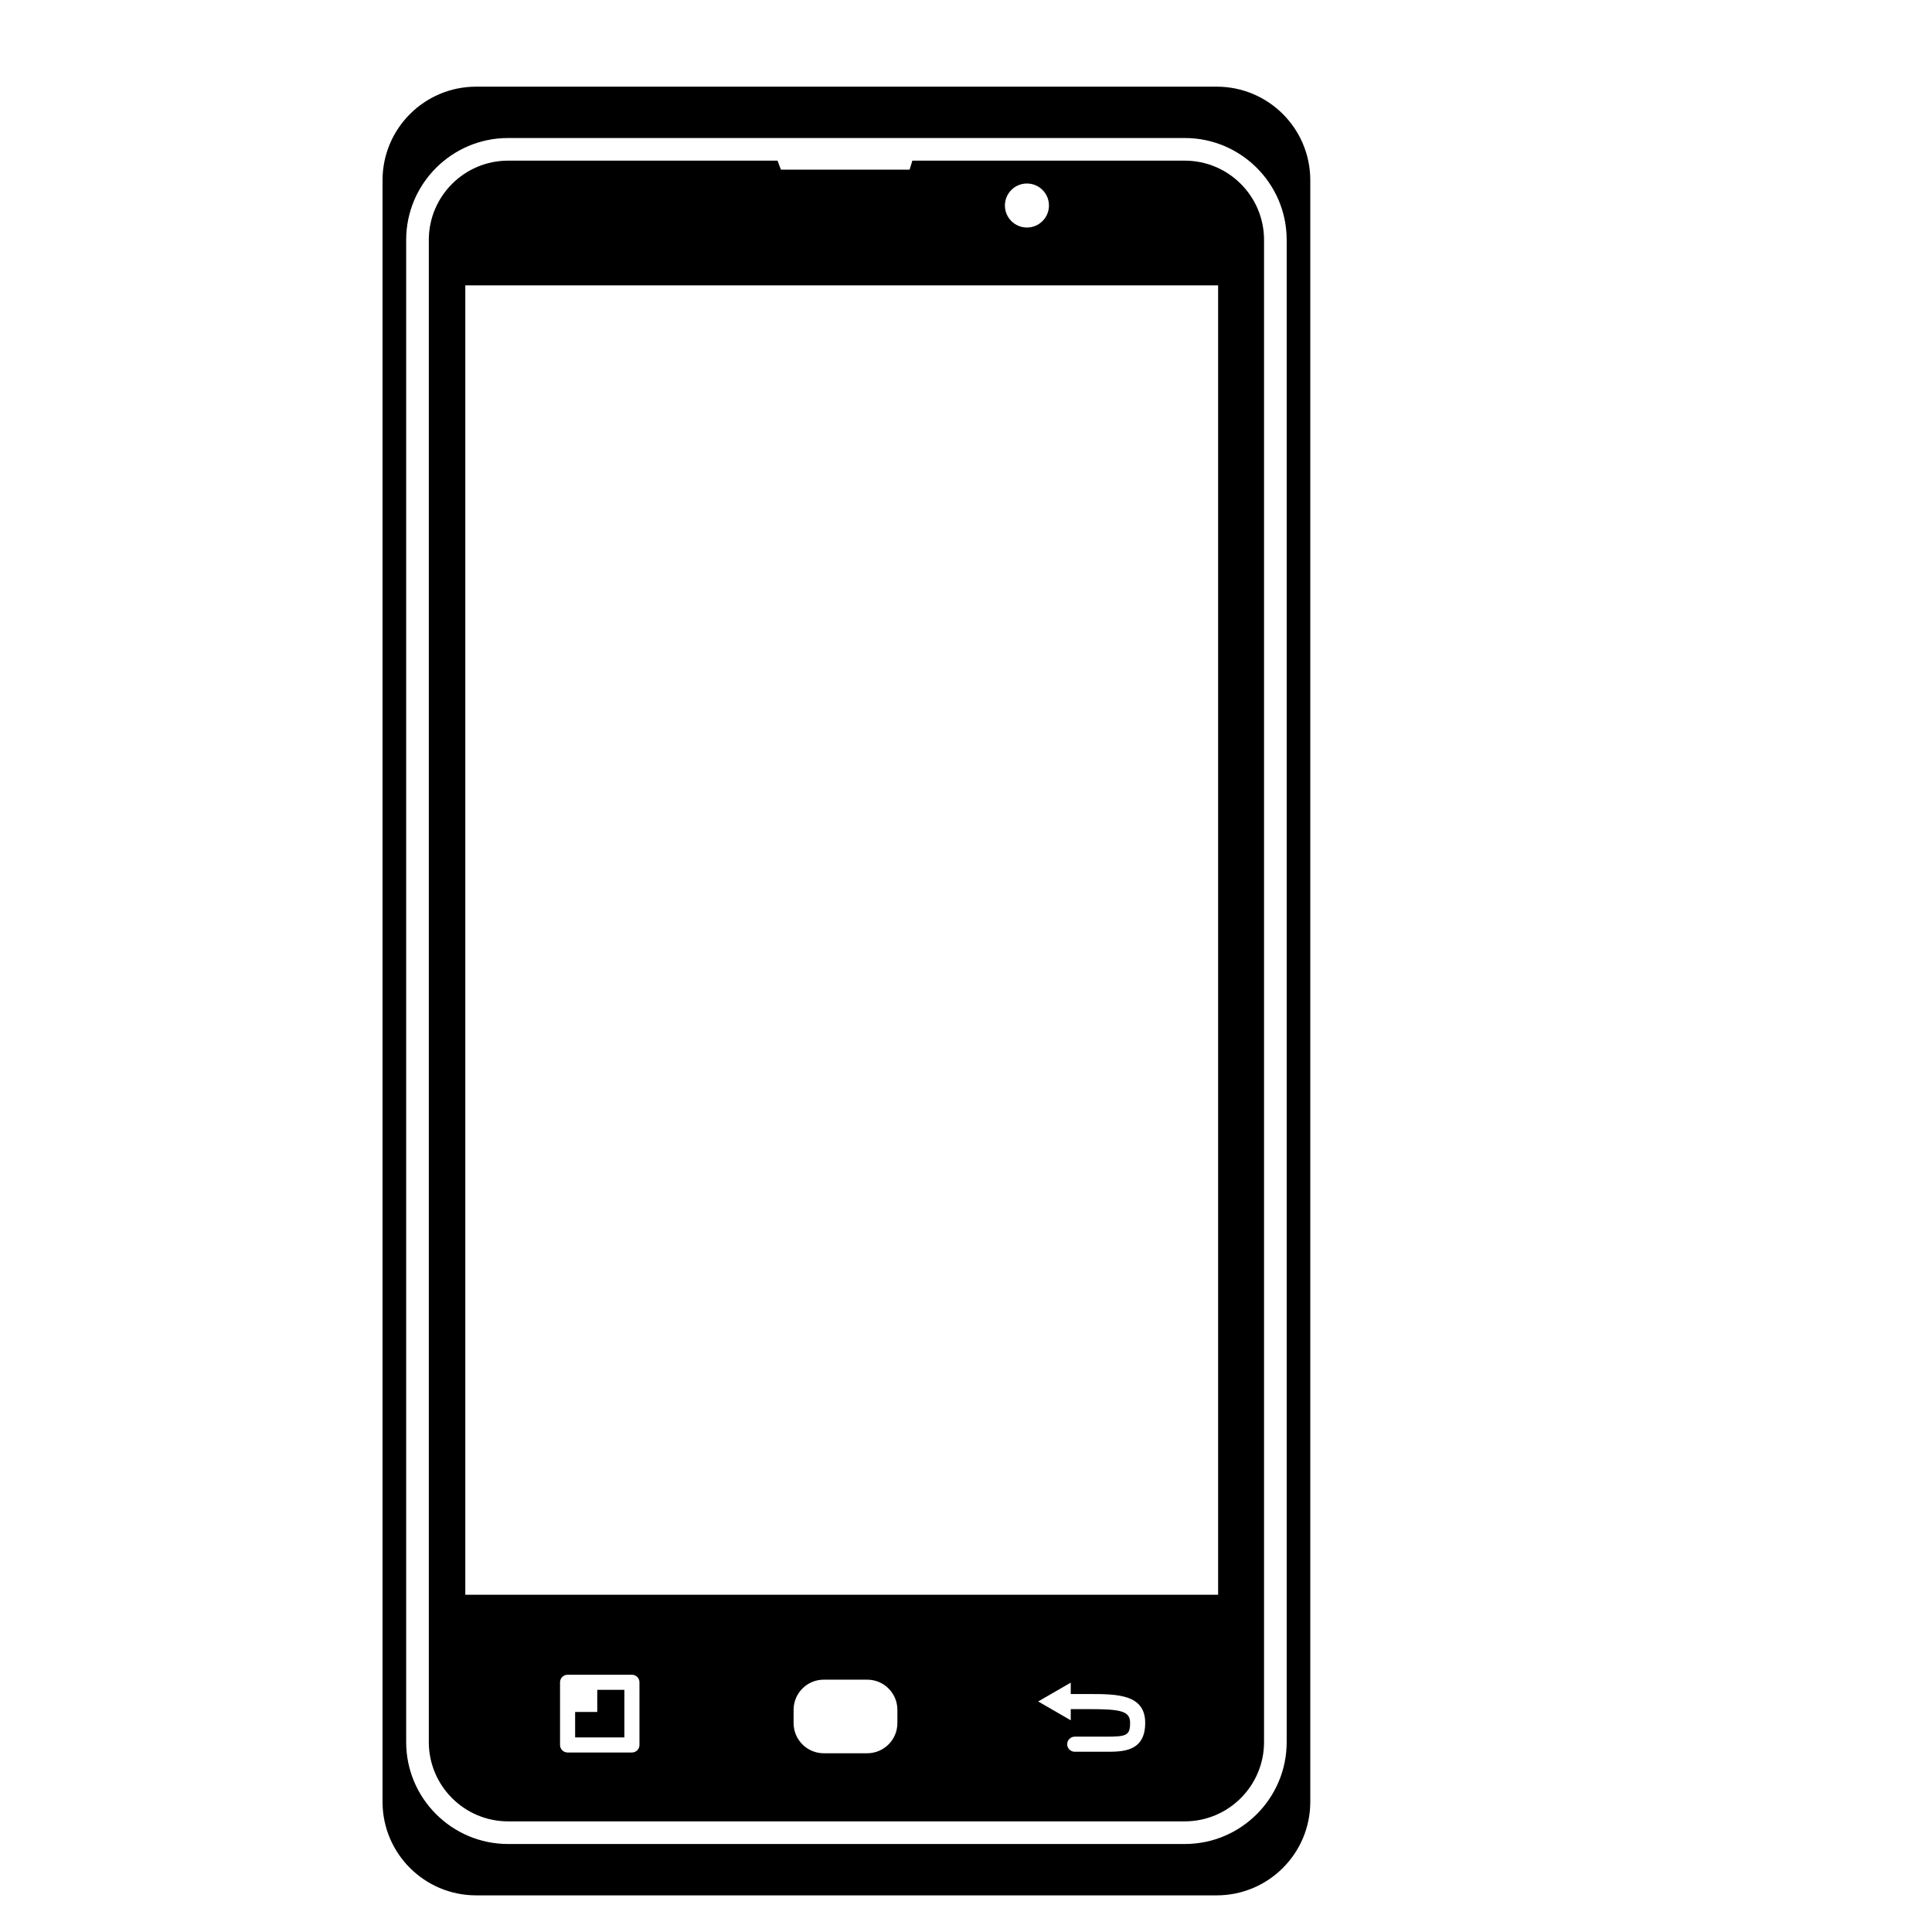
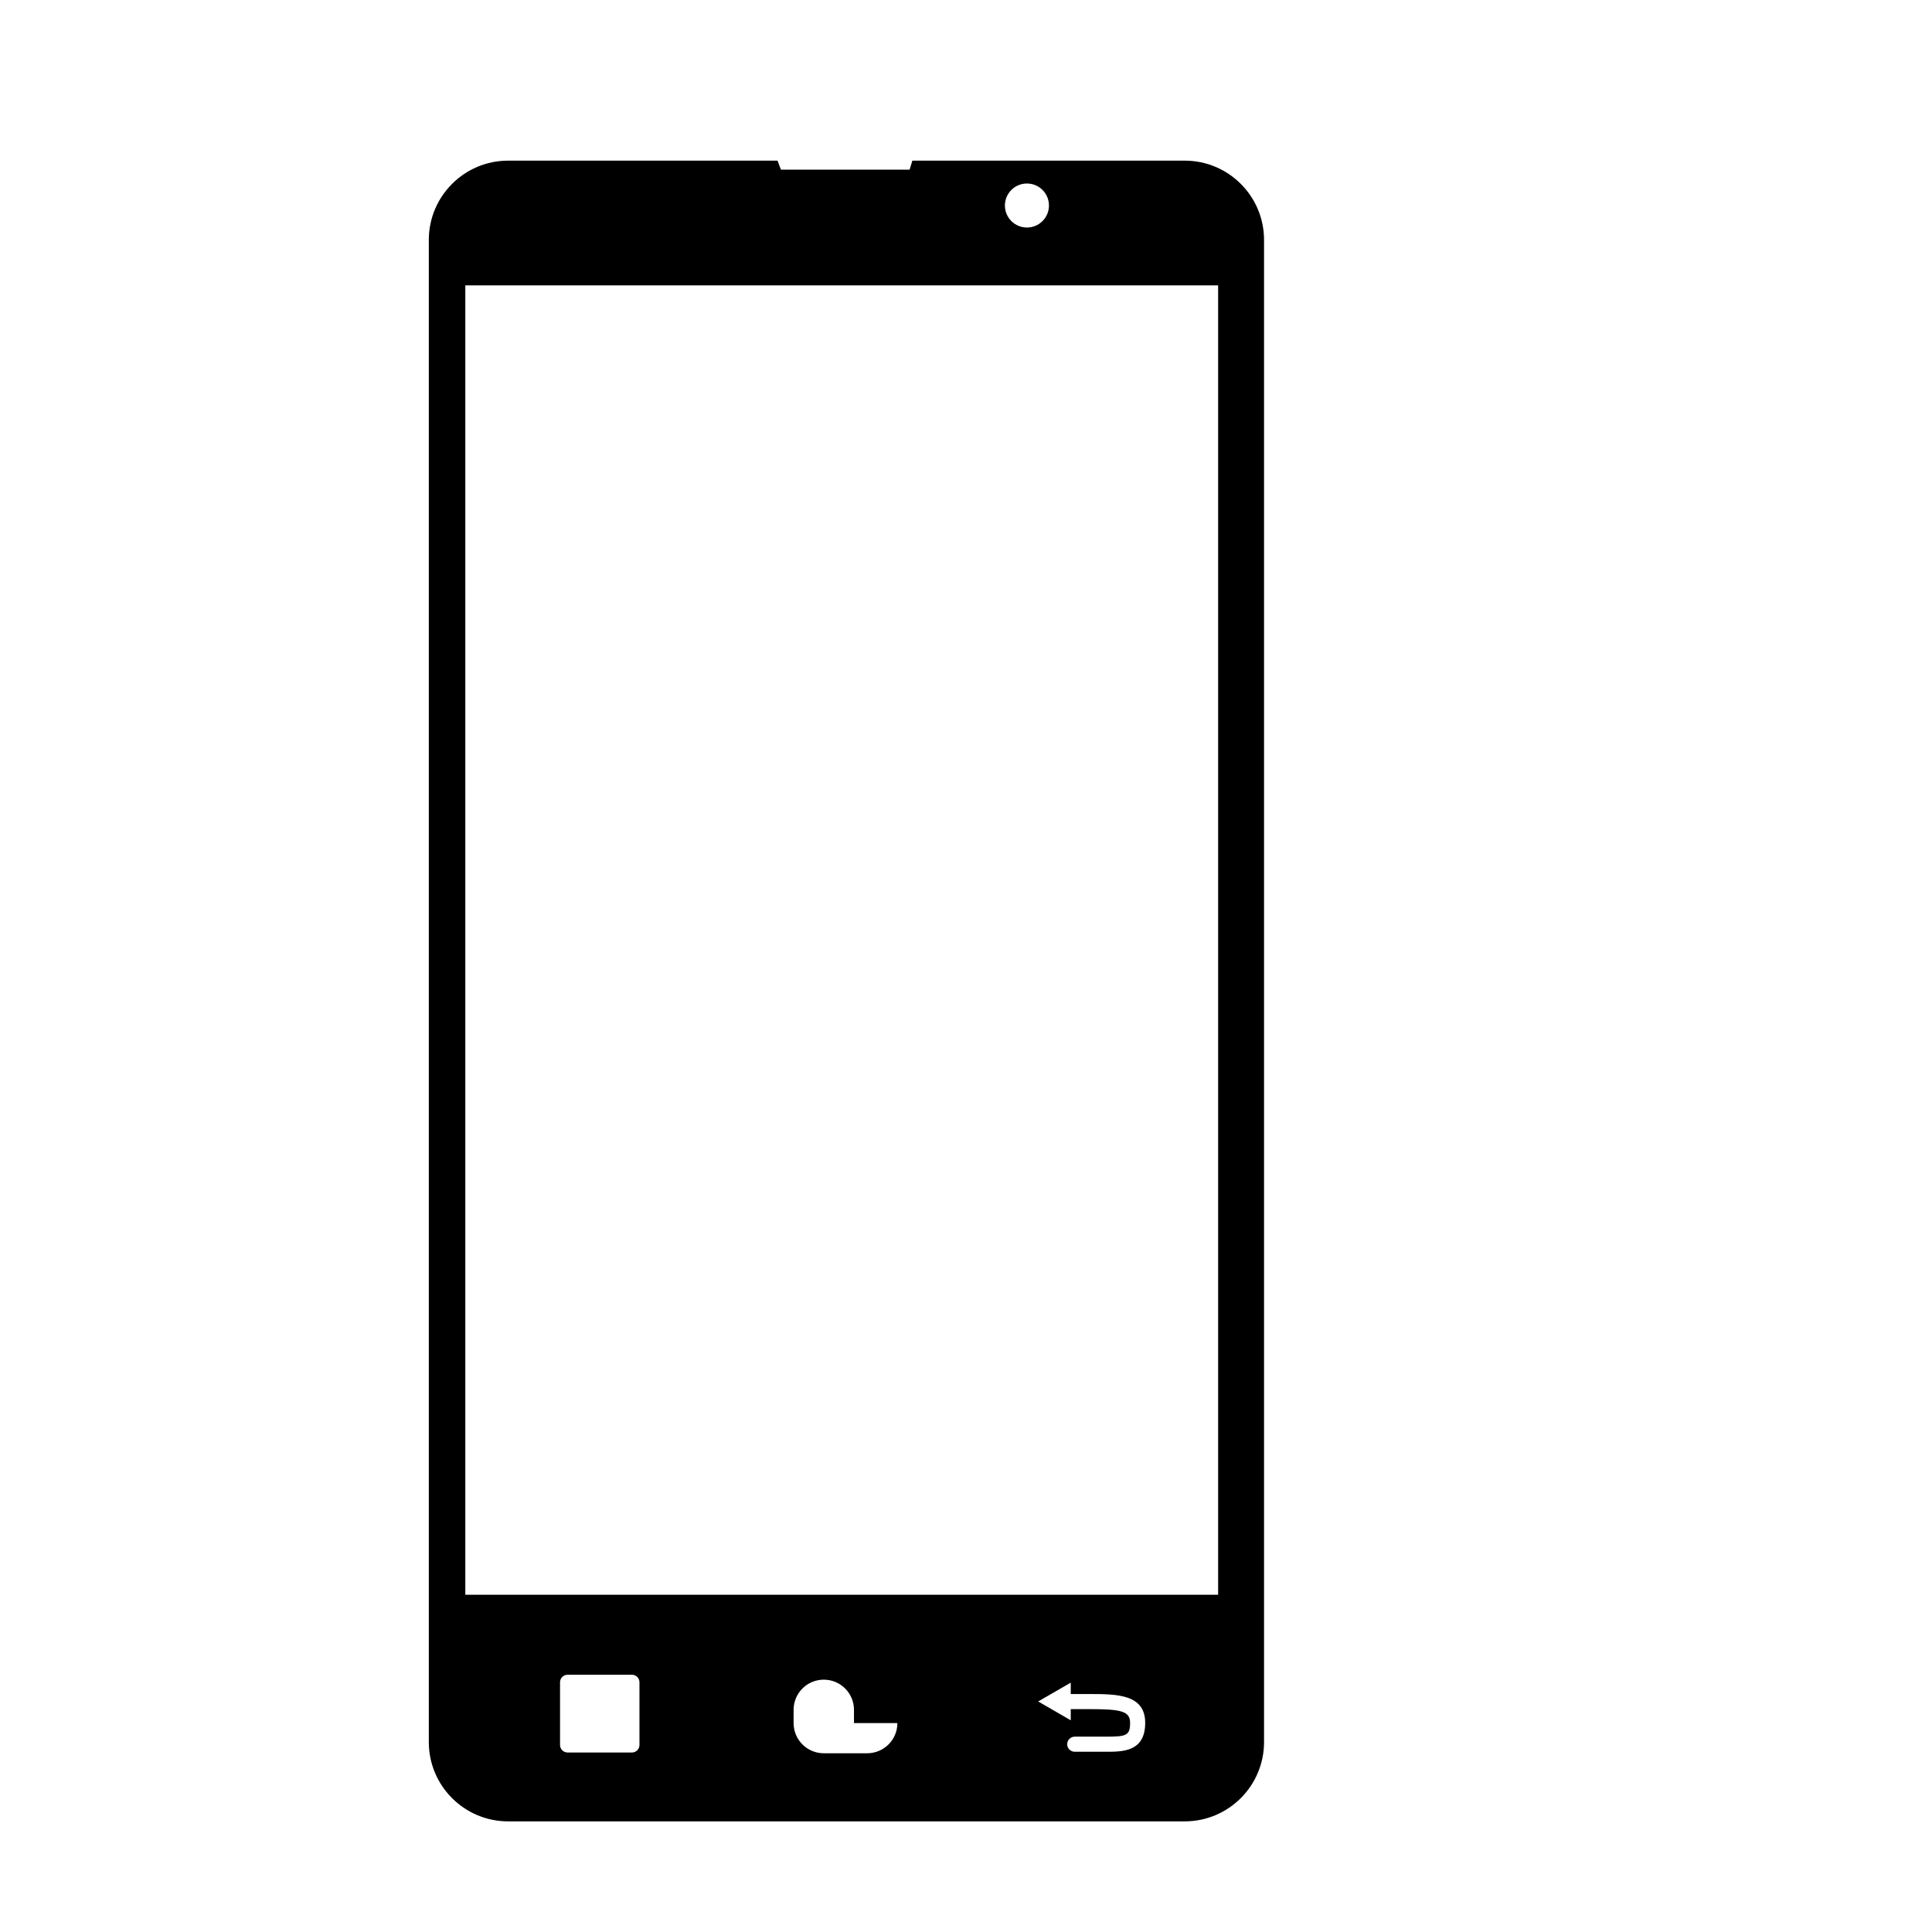
<svg xmlns="http://www.w3.org/2000/svg" version="1.1" id="Capa_1" x="0px" y="0px" viewBox="0 0 64 64" style="enable-background:new 0 0 64 64;" xml:space="preserve">
  <g>
-     <path d="M39.248,5.322h-9.025L30.132,5.62h-4.263l-0.113-0.298H16.83c-1.447,0-2.625,1.178-2.625,2.625V57.71   c0,1.447,1.178,2.625,2.625,2.625h22.418c1.447,0,2.625-1.178,2.625-2.625V7.947C41.873,6.499,40.695,5.322,39.248,5.322z    M34.018,6.079c0.404,0,0.73,0.326,0.73,0.729s-0.326,0.729-0.73,0.729c-0.402,0-0.729-0.326-0.729-0.729   S33.615,6.079,34.018,6.079z M21.183,57.804c0,0.138-0.112,0.25-0.25,0.25h-2.131c-0.138,0-0.25-0.112-0.25-0.25v-2.076   c0-0.138,0.112-0.25,0.25-0.25h2.131c0.138,0,0.25,0.112,0.25,0.25V57.804z M29.727,57.079c0,0.553-0.447,1-1,1h-1.438   c-0.553,0-1-0.447-1-1v-0.438c0-0.553,0.447-1,1-1h1.438c0.553,0,1,0.447,1,1V57.079z M36.646,58.029h-1.044   c-0.138,0-0.25-0.112-0.25-0.25c0-0.138,0.112-0.25,0.25-0.25h1.044c0.66,0,0.79-0.036,0.79-0.456c0-0.396-0.308-0.456-1.364-0.456   H35.47v0.37l-1.079-0.624l1.079-0.623v0.377h0.602c0.917,0,1.864,0,1.864,0.956C37.936,58.029,37.189,58.029,36.646,58.029z    M40.352,52.829H15.414V9.454h24.938V52.829z" />
-     <polygon points="19.785,56.711 19.052,56.711 19.052,57.554 20.683,57.554 20.683,55.978 19.785,55.978  " />
-     <path d="M40.306,2.871H15.772c-1.711,0-3.1,1.387-3.1,3.099v53.717c0,1.712,1.389,3.099,3.1,3.099h24.533   c1.711,0,3.1-1.387,3.1-3.099V5.97C43.405,4.258,42.017,2.871,40.306,2.871z M42.623,57.71c0,1.861-1.514,3.375-3.375,3.375H16.83   c-1.861,0-3.375-1.514-3.375-3.375V7.947c0-1.861,1.514-3.375,3.375-3.375h22.418c1.861,0,3.375,1.514,3.375,3.375V57.71z" />
+     <path d="M39.248,5.322h-9.025L30.132,5.62h-4.263l-0.113-0.298H16.83c-1.447,0-2.625,1.178-2.625,2.625V57.71   c0,1.447,1.178,2.625,2.625,2.625h22.418c1.447,0,2.625-1.178,2.625-2.625V7.947C41.873,6.499,40.695,5.322,39.248,5.322z    M34.018,6.079c0.404,0,0.73,0.326,0.73,0.729s-0.326,0.729-0.73,0.729c-0.402,0-0.729-0.326-0.729-0.729   S33.615,6.079,34.018,6.079z M21.183,57.804c0,0.138-0.112,0.25-0.25,0.25h-2.131c-0.138,0-0.25-0.112-0.25-0.25v-2.076   c0-0.138,0.112-0.25,0.25-0.25h2.131c0.138,0,0.25,0.112,0.25,0.25V57.804z M29.727,57.079c0,0.553-0.447,1-1,1h-1.438   c-0.553,0-1-0.447-1-1v-0.438c0-0.553,0.447-1,1-1c0.553,0,1,0.447,1,1V57.079z M36.646,58.029h-1.044   c-0.138,0-0.25-0.112-0.25-0.25c0-0.138,0.112-0.25,0.25-0.25h1.044c0.66,0,0.79-0.036,0.79-0.456c0-0.396-0.308-0.456-1.364-0.456   H35.47v0.37l-1.079-0.624l1.079-0.623v0.377h0.602c0.917,0,1.864,0,1.864,0.956C37.936,58.029,37.189,58.029,36.646,58.029z    M40.352,52.829H15.414V9.454h24.938V52.829z" />
  </g>
</svg>